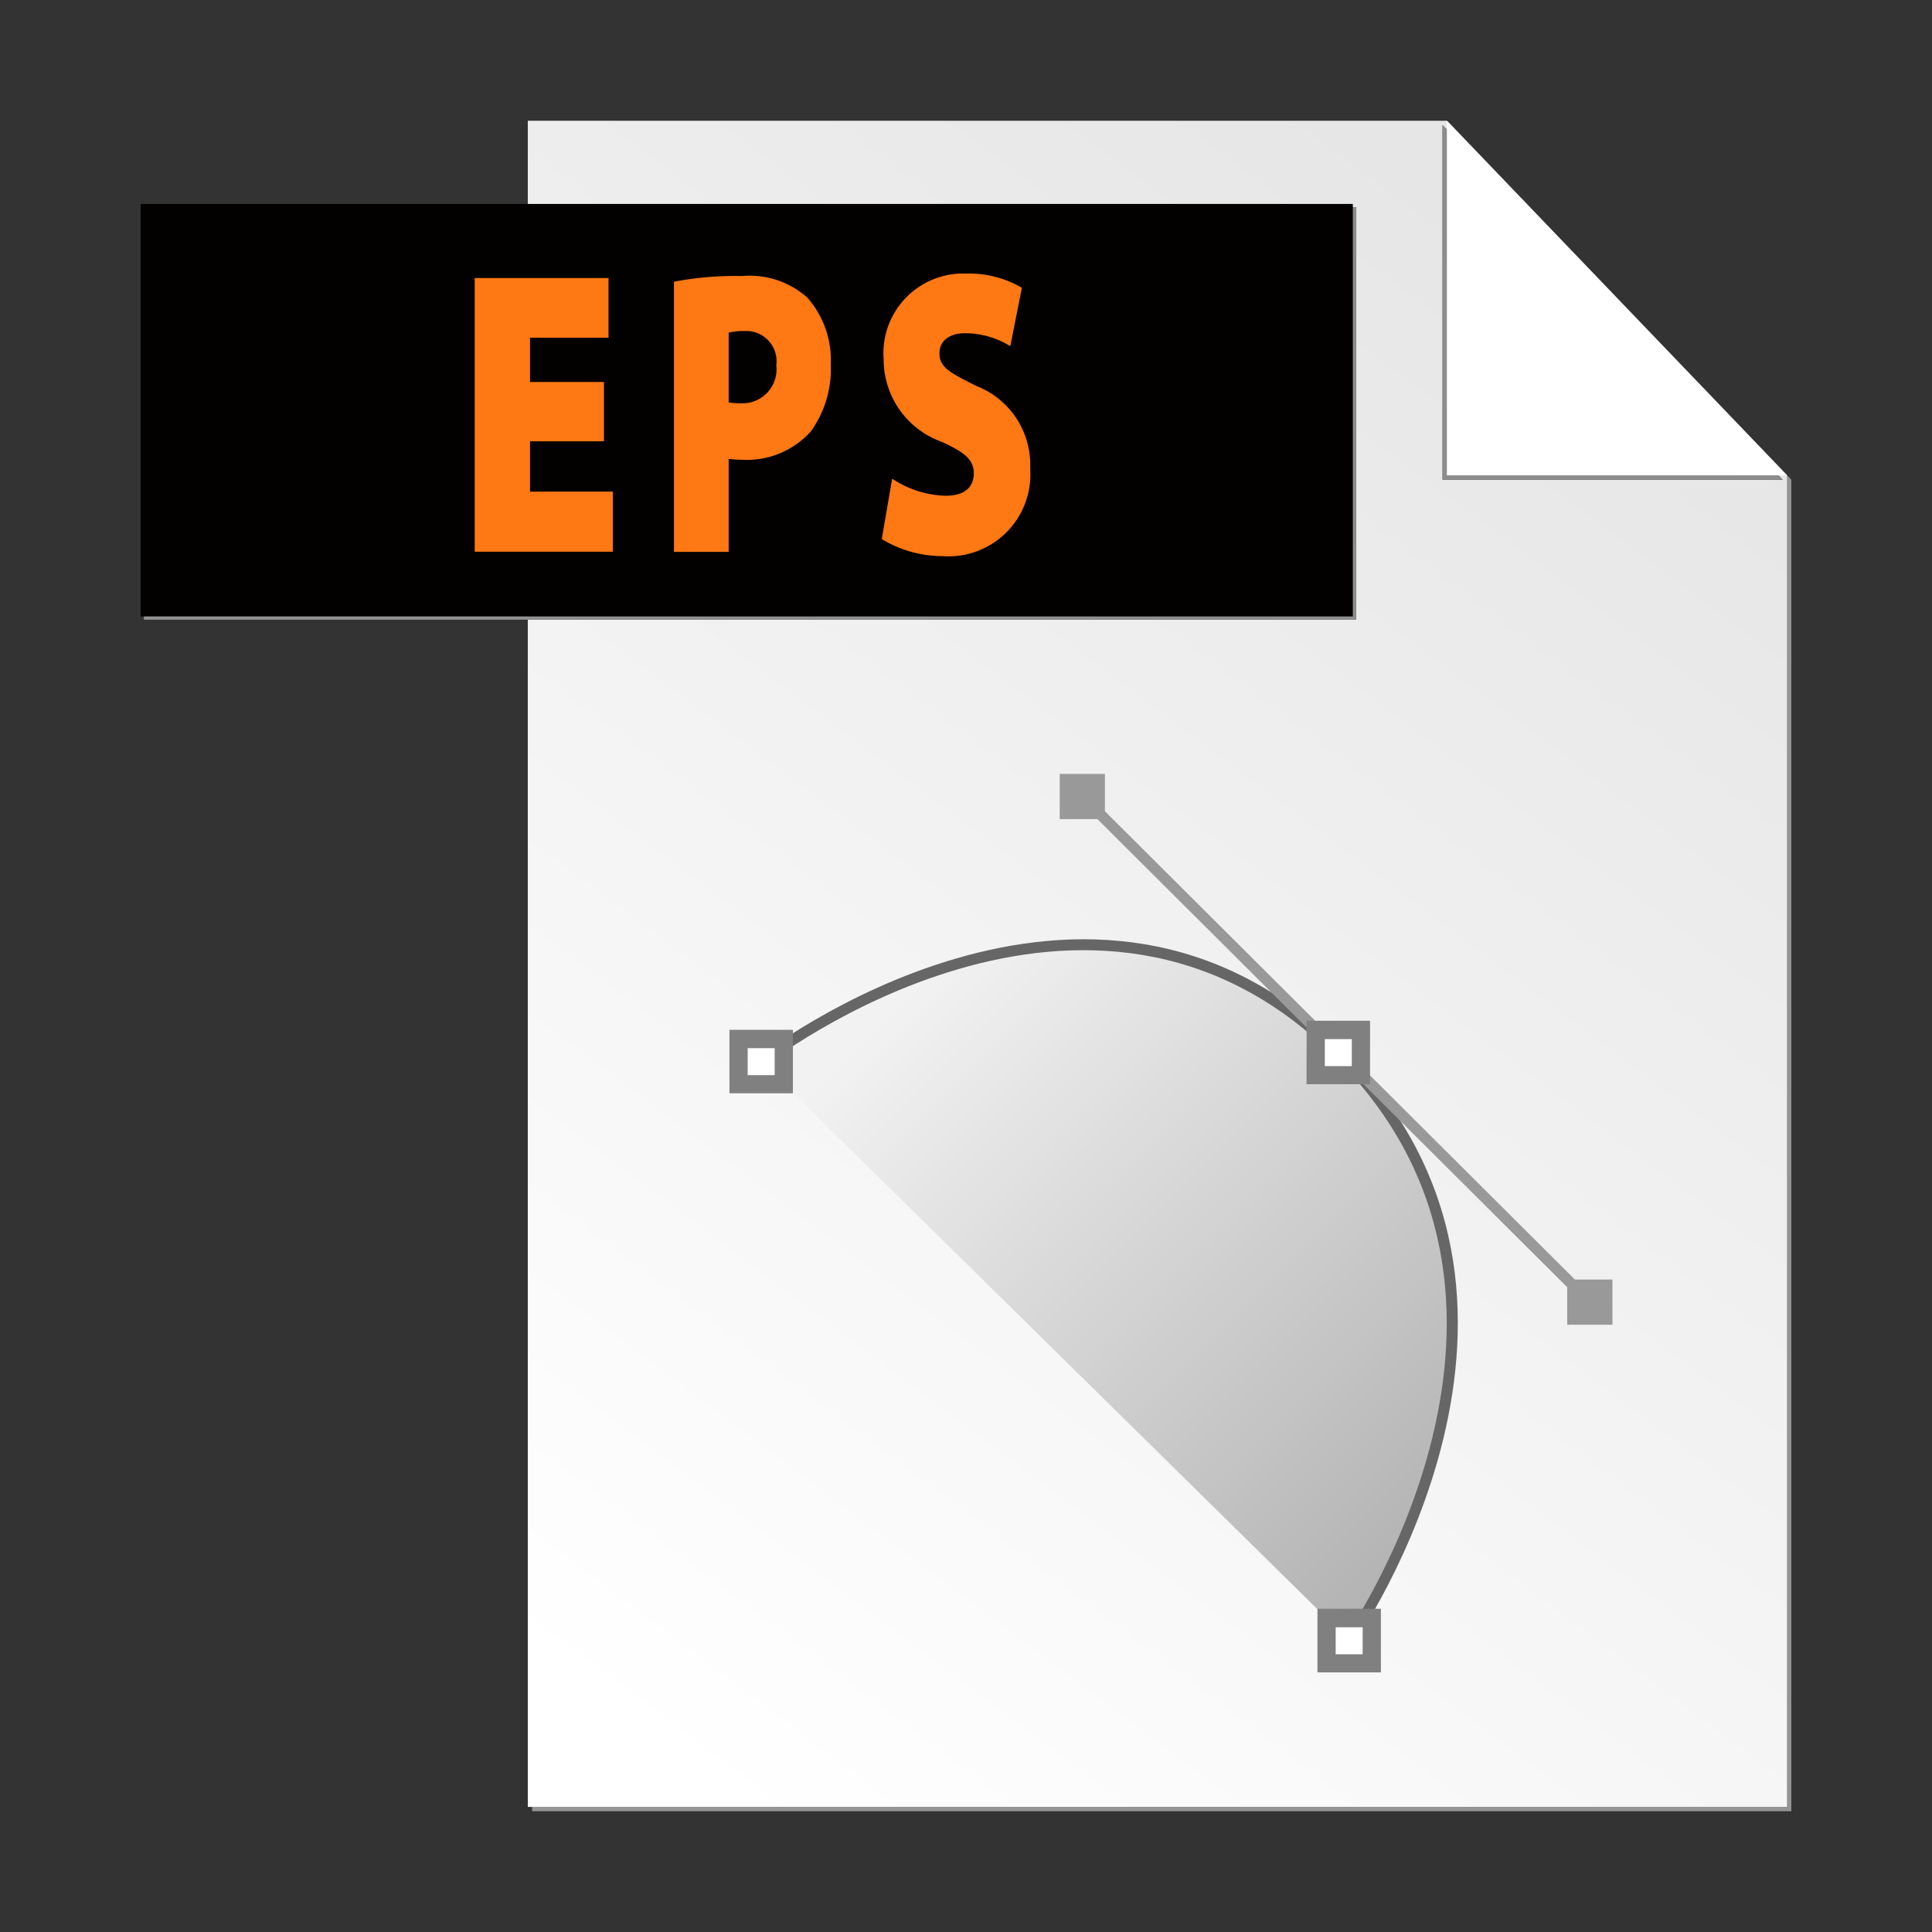
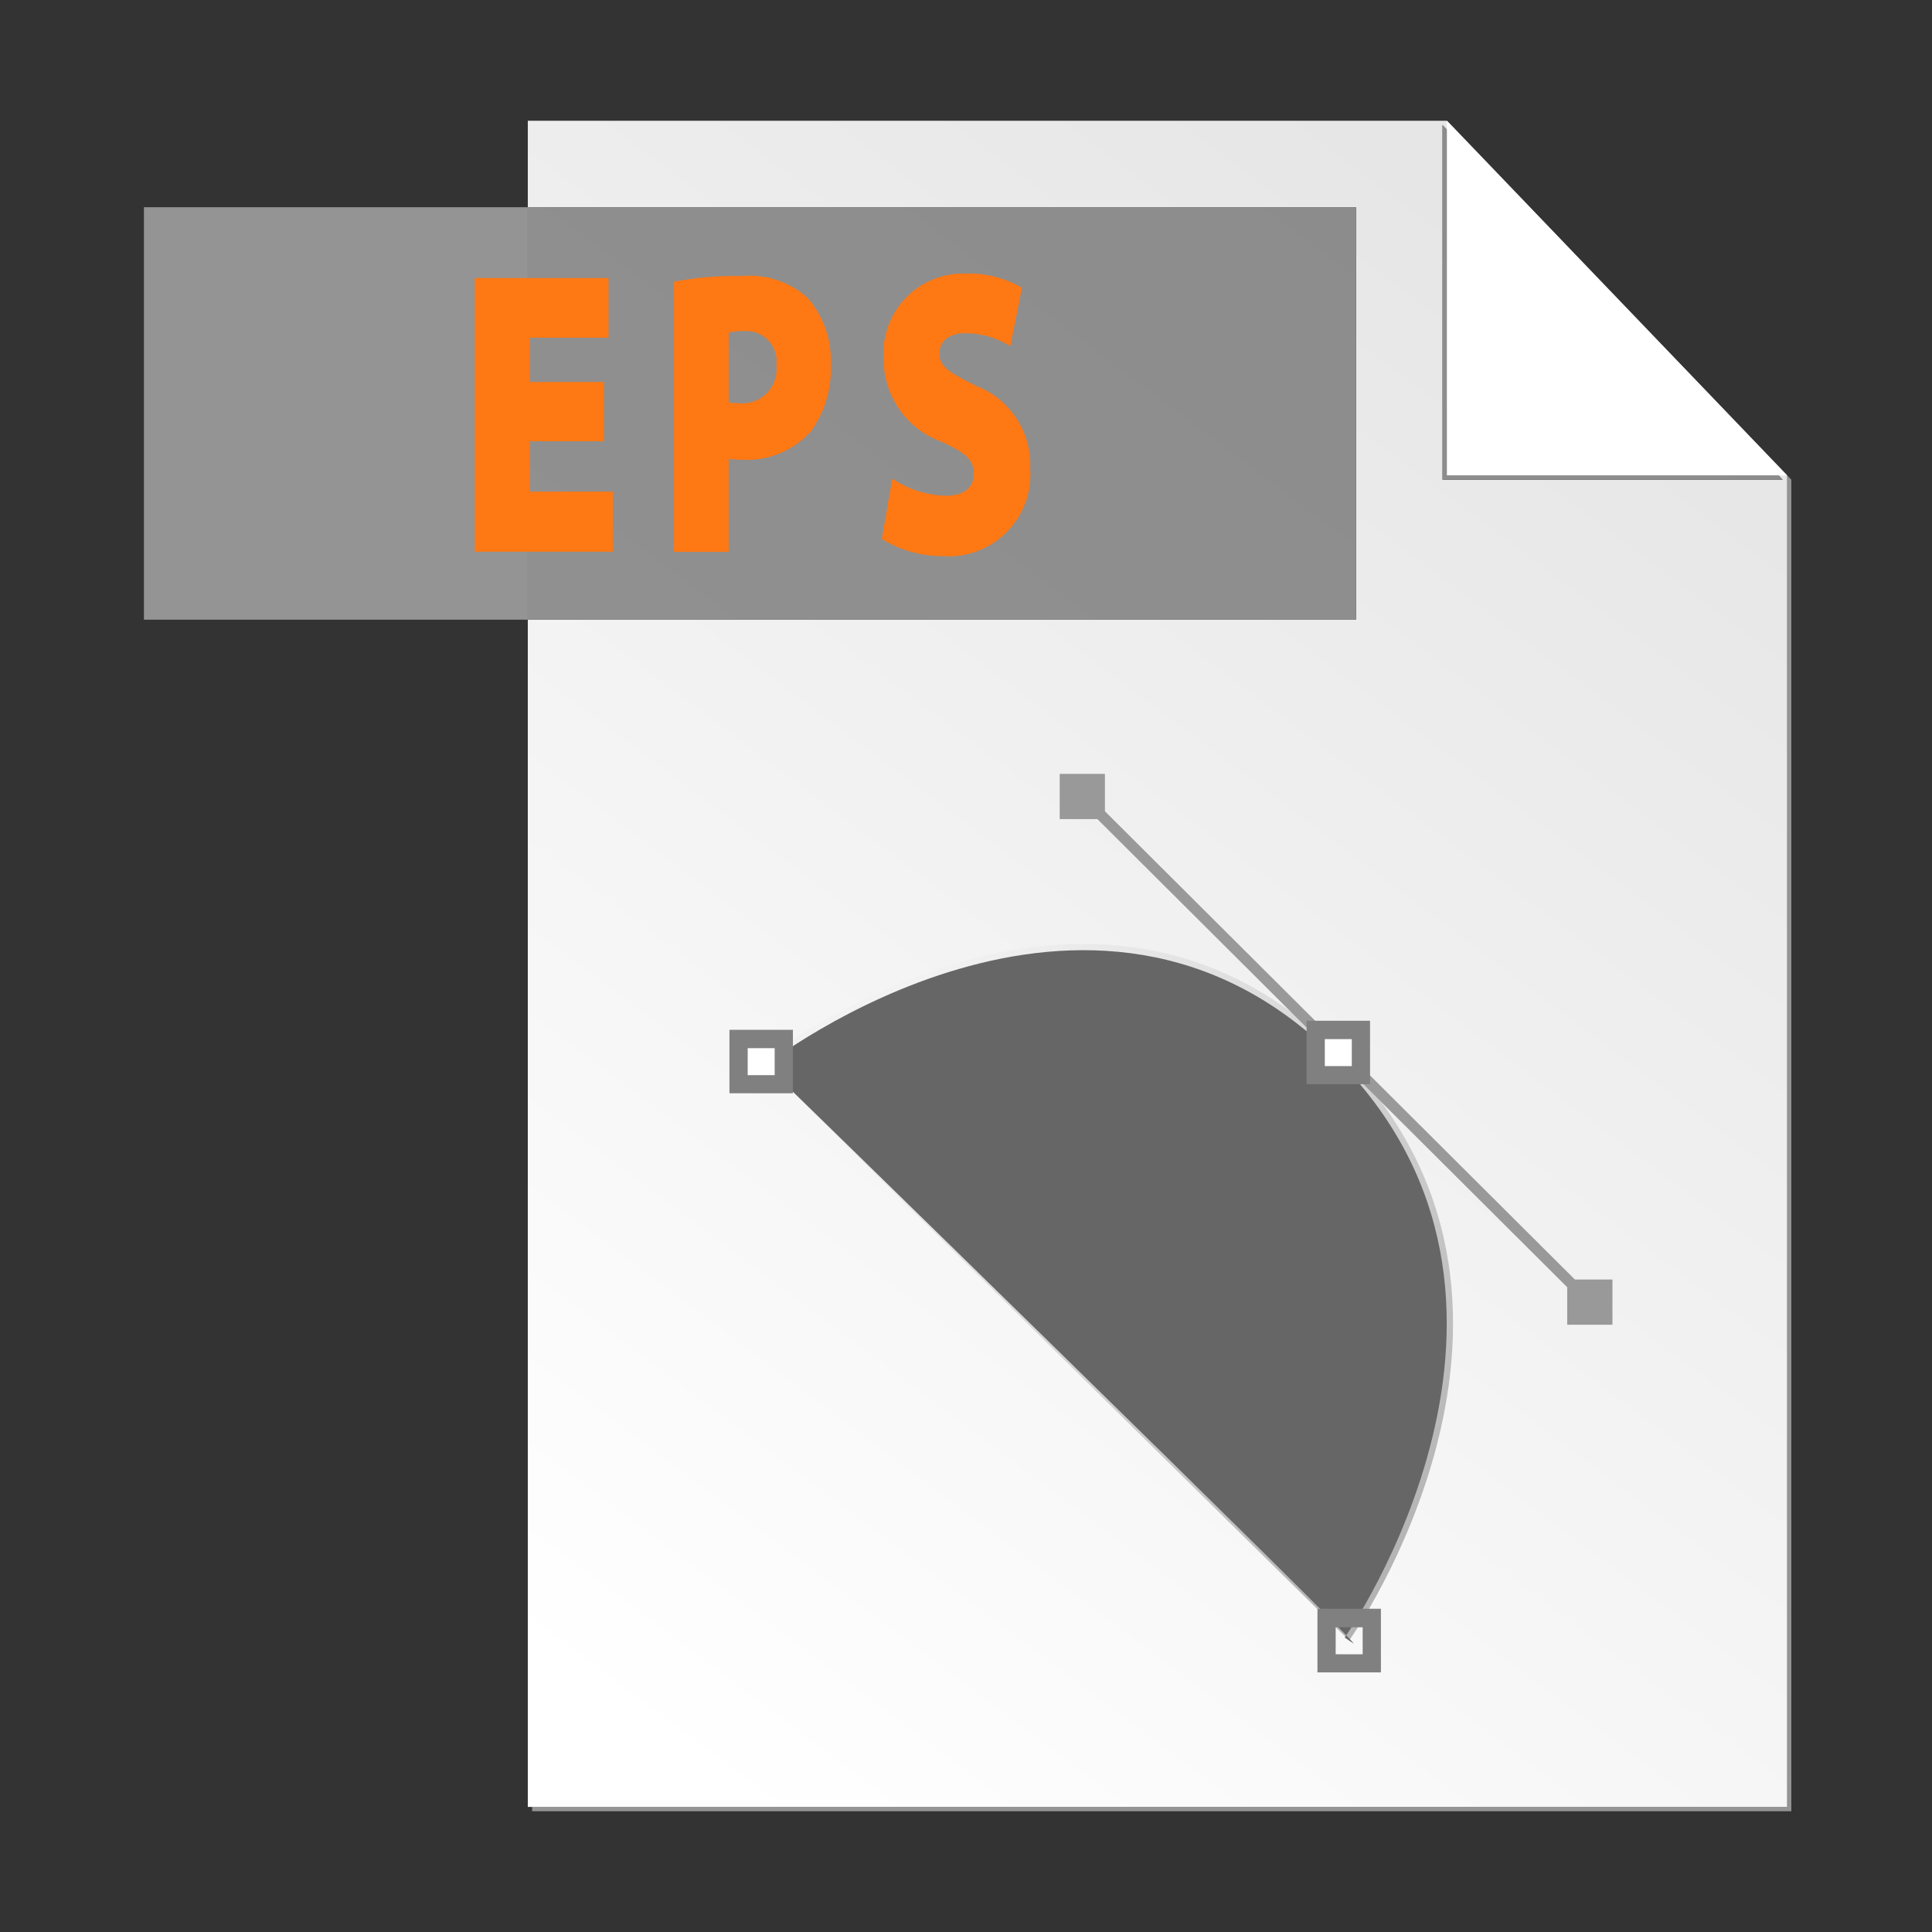
<svg xmlns="http://www.w3.org/2000/svg" xmlns:xlink="http://www.w3.org/1999/xlink" width="800px" height="800px" viewBox="0 0 32 32">
  <rect x="0" y="0" width="32" height="32" fill="#333333" stroke="none" />
  <defs>
    <linearGradient id="a" x1="-403.546" y1="-337.031" x2="-403.376" y2="-337.031" gradientTransform="matrix(96.894, -151.7, -151.7, -96.894, -12016.61, -93843.838)" gradientUnits="userSpaceOnUse">
      <stop offset="0" stop-color="#ffffff" />
      <stop offset="1" stop-color="#e6e6e6" />
    </linearGradient>
    <linearGradient id="b" x1="-403.546" y1="-337.033" x2="-403.376" y2="-337.033" gradientTransform="matrix(96.894, -151.7, -151.7, -96.894, -12016.61, -93843.838)" gradientUnits="userSpaceOnUse">
      <stop offset="0" stop-color="#949494" />
      <stop offset="1" stop-color="#8c8c8c" />
    </linearGradient>
    <linearGradient id="c" x1="-403.546" y1="-336.987" x2="-403.376" y2="-336.987" xlink:href="#b" />
    <linearGradient id="d" x1="-405.673" y1="-336.64" x2="-405.503" y2="-336.64" gradientTransform="matrix(-54.933, -55.519, -55.519, 54.933, -40949.55, -4004.8)" gradientUnits="userSpaceOnUse">
      <stop offset="0" stop-color="#b3b3b3" />
      <stop offset="1" stop-color="#f2f2f2" />
    </linearGradient>
  </defs>
  <title>file_type_eps</title>
  <polyline points="24.037 2.072 24.034 2.072 29.598 7.873 29.598 29.928 8.814 29.928 8.814 30 29.67 30 29.67 7.945 24.037 2.072" style="fill:#949494" />
  <path d="M23.893,7.945V2.072l5.633,5.873H23.893M23.965,2H8.742V3.432H22.461v6.832H8.742V29.928H29.6V7.873l-5.564-5.8L23.965,2" style="fill:url(#a)" />
  <polyline points="23.893 2.072 23.893 7.945 29.526 7.945 23.893 2.072" style="fill:url(#b)" />
  <polygon points="23.965 2 23.965 7.873 29.598 7.873 23.965 2" style="fill:#fff" />
  <polyline points="8.742 3.432 2.384 3.432 2.384 10.264 8.742 10.264 8.742 3.432" style="fill:#949494" />
  <polyline points="22.461 3.432 8.742 3.432 8.742 10.264 22.461 10.264 22.461 3.432" style="fill:url(#c)" />
-   <rect x="2.33" y="3.378" width="20.077" height="6.832" style="fill:#030100" />
  <polygon points="10.003 7.309 8.779 7.309 8.779 8.143 10.15 8.143 10.15 9.138 7.863 9.138 7.863 4.605 10.079 4.605 10.079 5.594 8.779 5.594 8.779 6.327 10.003 6.327 10.003 7.309" style="fill:#fe7814" />
  <path d="M11.163,4.666a5.451,5.451,0,0,1,1.129-.094,1.432,1.432,0,0,1,1.078.356,1.557,1.557,0,0,1,.39,1.1,1.767,1.767,0,0,1-.329,1.116,1.422,1.422,0,0,1-1.139.471,1.893,1.893,0,0,1-.223-.014v1.54h-.906Zm.906,2a1.463,1.463,0,0,0,.207.014.564.564,0,0,0,.582-.632.5.5,0,0,0-.516-.565,1.06,1.06,0,0,0-.273.027Z" style="fill:#fe7814" />
  <path d="M14.777,7.928a1.676,1.676,0,0,0,.886.283c.314,0,.466-.141.466-.37s-.152-.35-.536-.525a1.448,1.448,0,0,1-.957-1.365A1.321,1.321,0,0,1,16,4.531a1.748,1.748,0,0,1,.926.235l-.192.968a1.431,1.431,0,0,0-.744-.215c-.278,0-.43.135-.43.336,0,.229.182.323.612.538a1.4,1.4,0,0,1,.891,1.365,1.357,1.357,0,0,1-1.458,1.453,1.924,1.924,0,0,1-1-.283Z" style="fill:#fe7814" />
  <path d="M12.608,17.582S18,13.3,22.167,17.432s.18,9.739.18,9.739Z" style="fill:url(#d)" />
-   <path d="M22.42,27.223l-.147-.1c.039-.055,3.892-5.59-.17-9.623s-9.387.114-9.44.156l-.112-.141c.055-.043,5.5-4.287,9.678-.143S22.46,27.167,22.42,27.223Z" style="fill:#666" />
+   <path d="M22.42,27.223l-.147-.1c.039-.055,3.892-5.59-.17-9.623s-9.387.114-9.44.156l-.112-.141S22.46,27.167,22.42,27.223Z" style="fill:#666" />
  <rect x="22.04" y="11.447" width="0.18" height="11.866" transform="translate(-5.802 20.788) rotate(-45.103)" style="fill:#999" />
  <rect x="21.792" y="17.058" width="0.749" height="0.749" style="fill:#fff" />
  <path d="M22.692,17.958H21.641V16.907h1.051Zm-.749-.3h.447v-.447h-.447Z" style="fill:gray" />
  <rect x="12.233" y="17.208" width="0.749" height="0.749" style="fill:#fff" />
  <path d="M13.133,18.108H12.082V17.057h1.051Zm-.749-.3h.447v-.447h-.447Z" style="fill:gray" />
-   <rect x="21.972" y="26.797" width="0.749" height="0.749" style="fill:#fff" />
  <path d="M22.872,27.7H21.821V26.646h1.051Zm-.749-.3h.447v-.447h-.447Z" style="fill:gray" />
  <rect x="17.552" y="12.818" width="0.749" height="0.749" style="fill:#999" />
  <rect x="25.958" y="21.193" width="0.749" height="0.749" style="fill:#999" />
</svg>